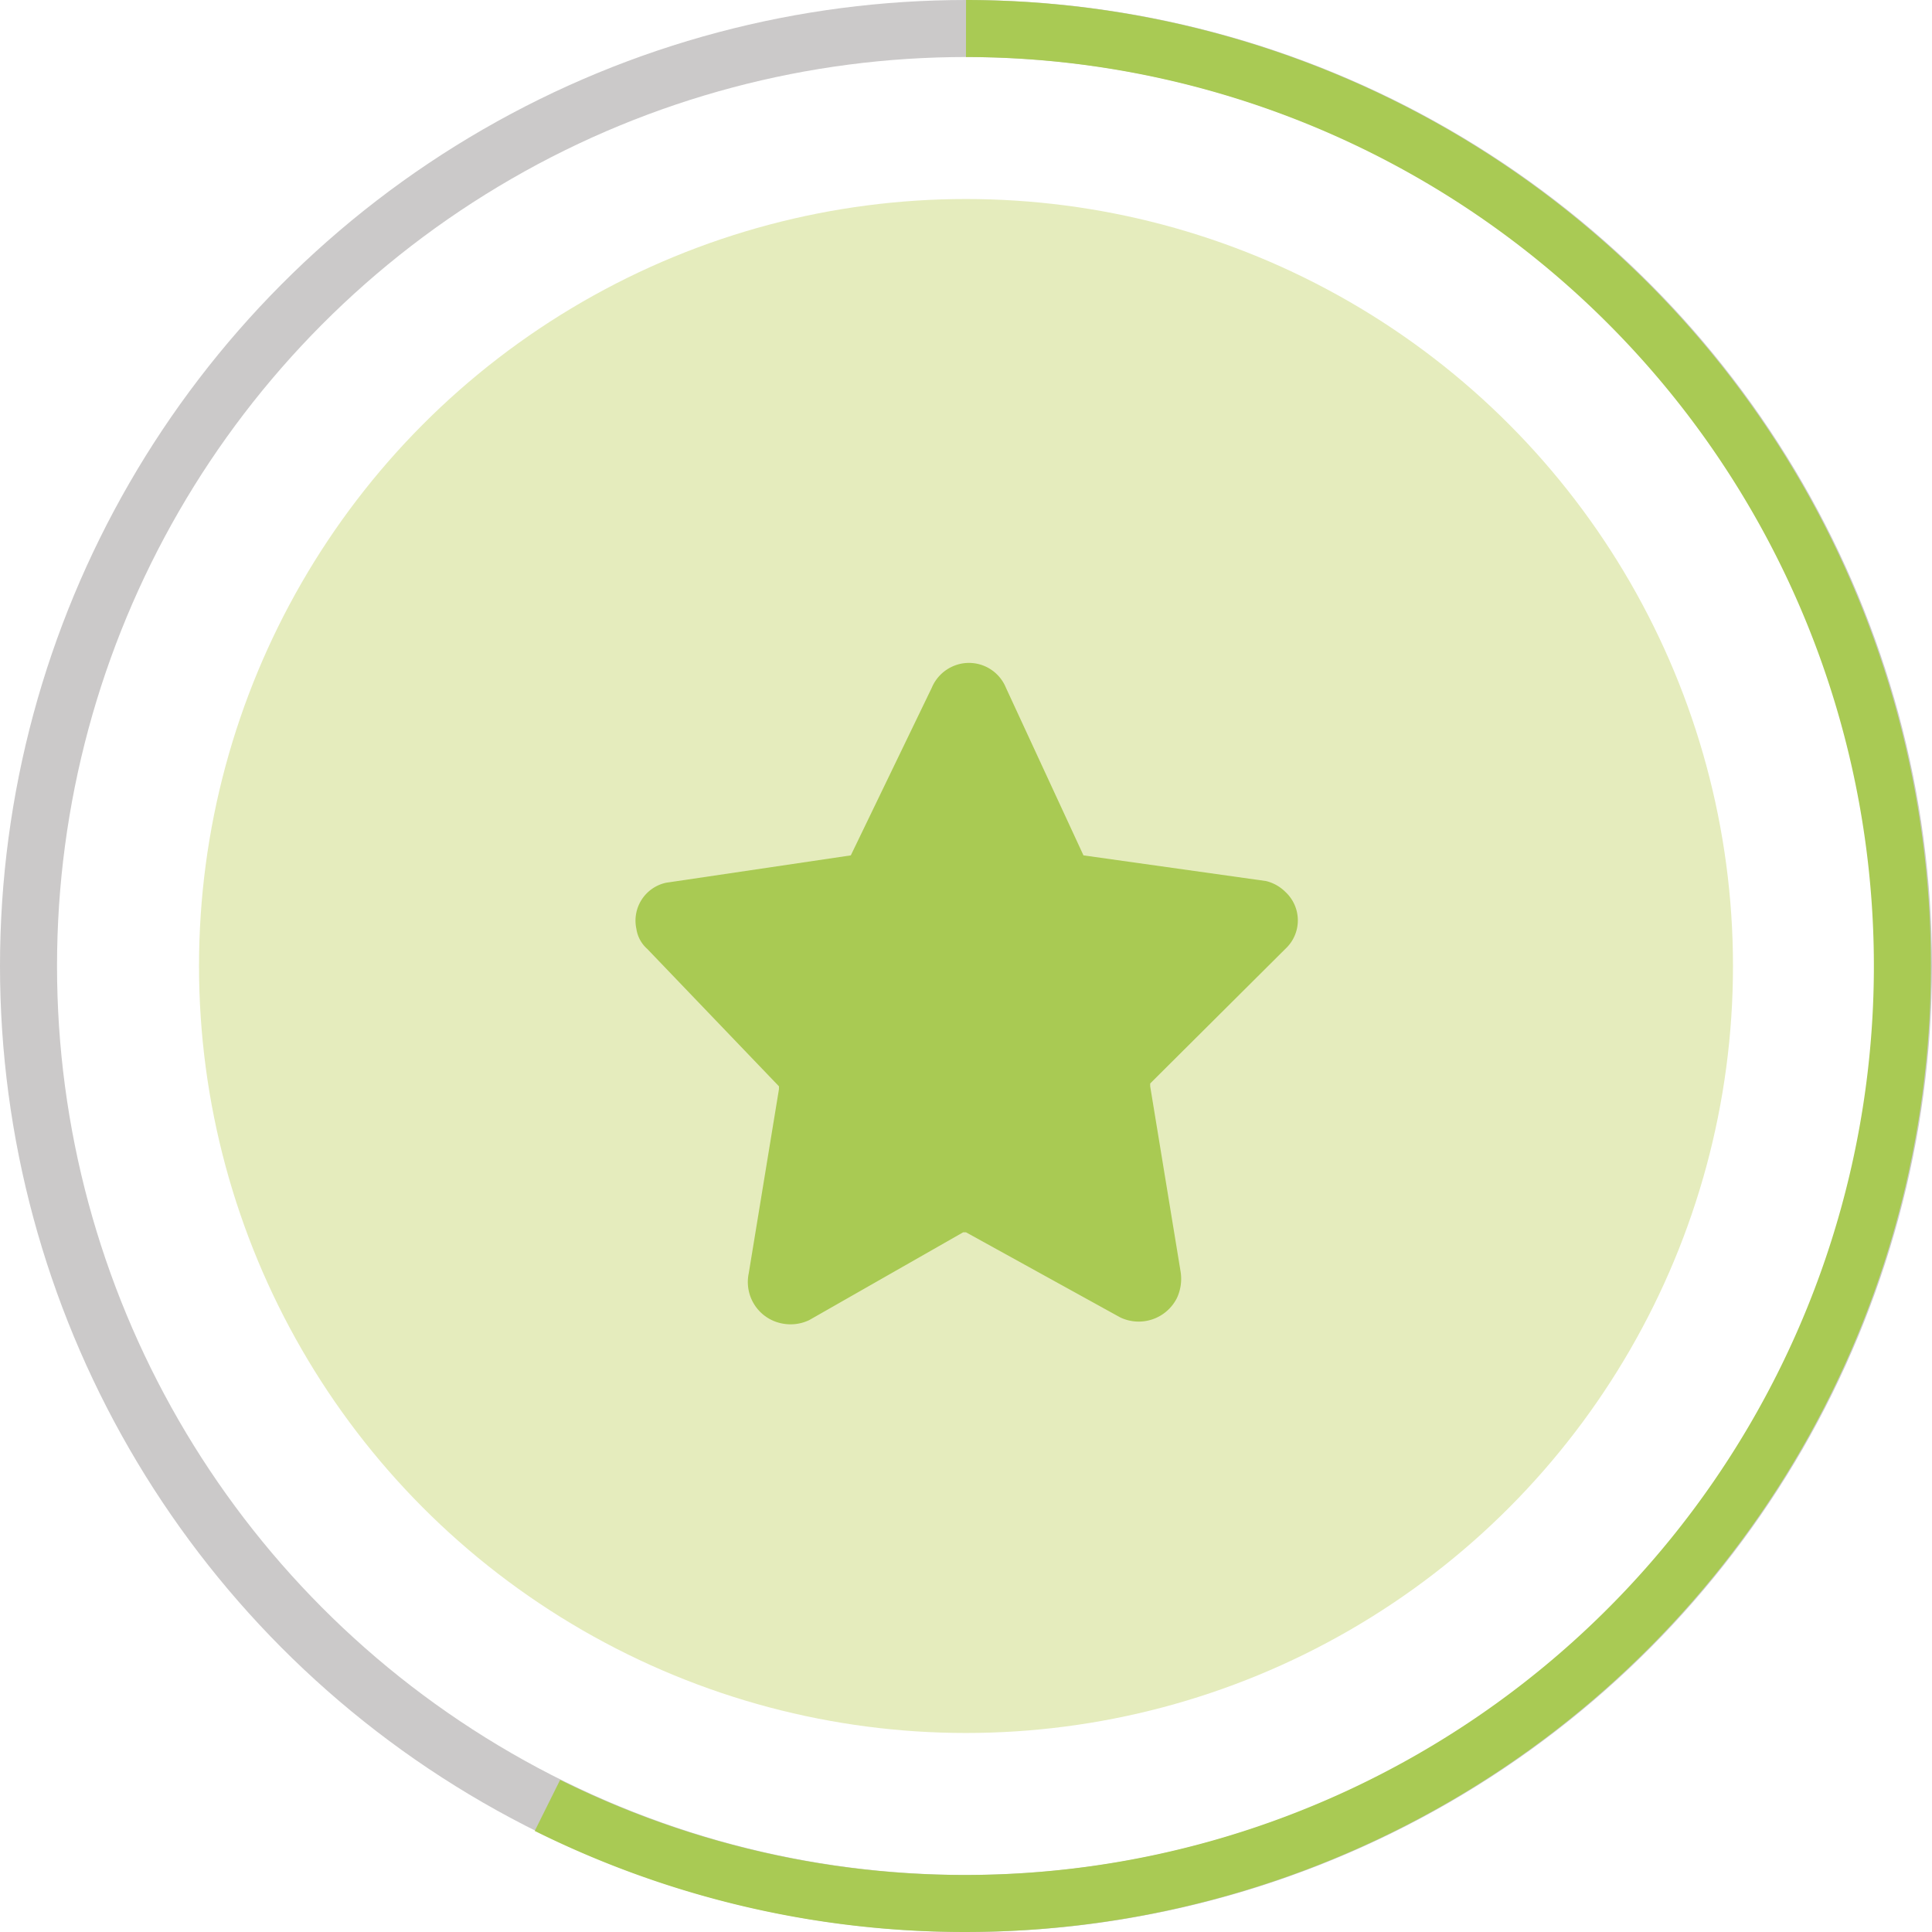
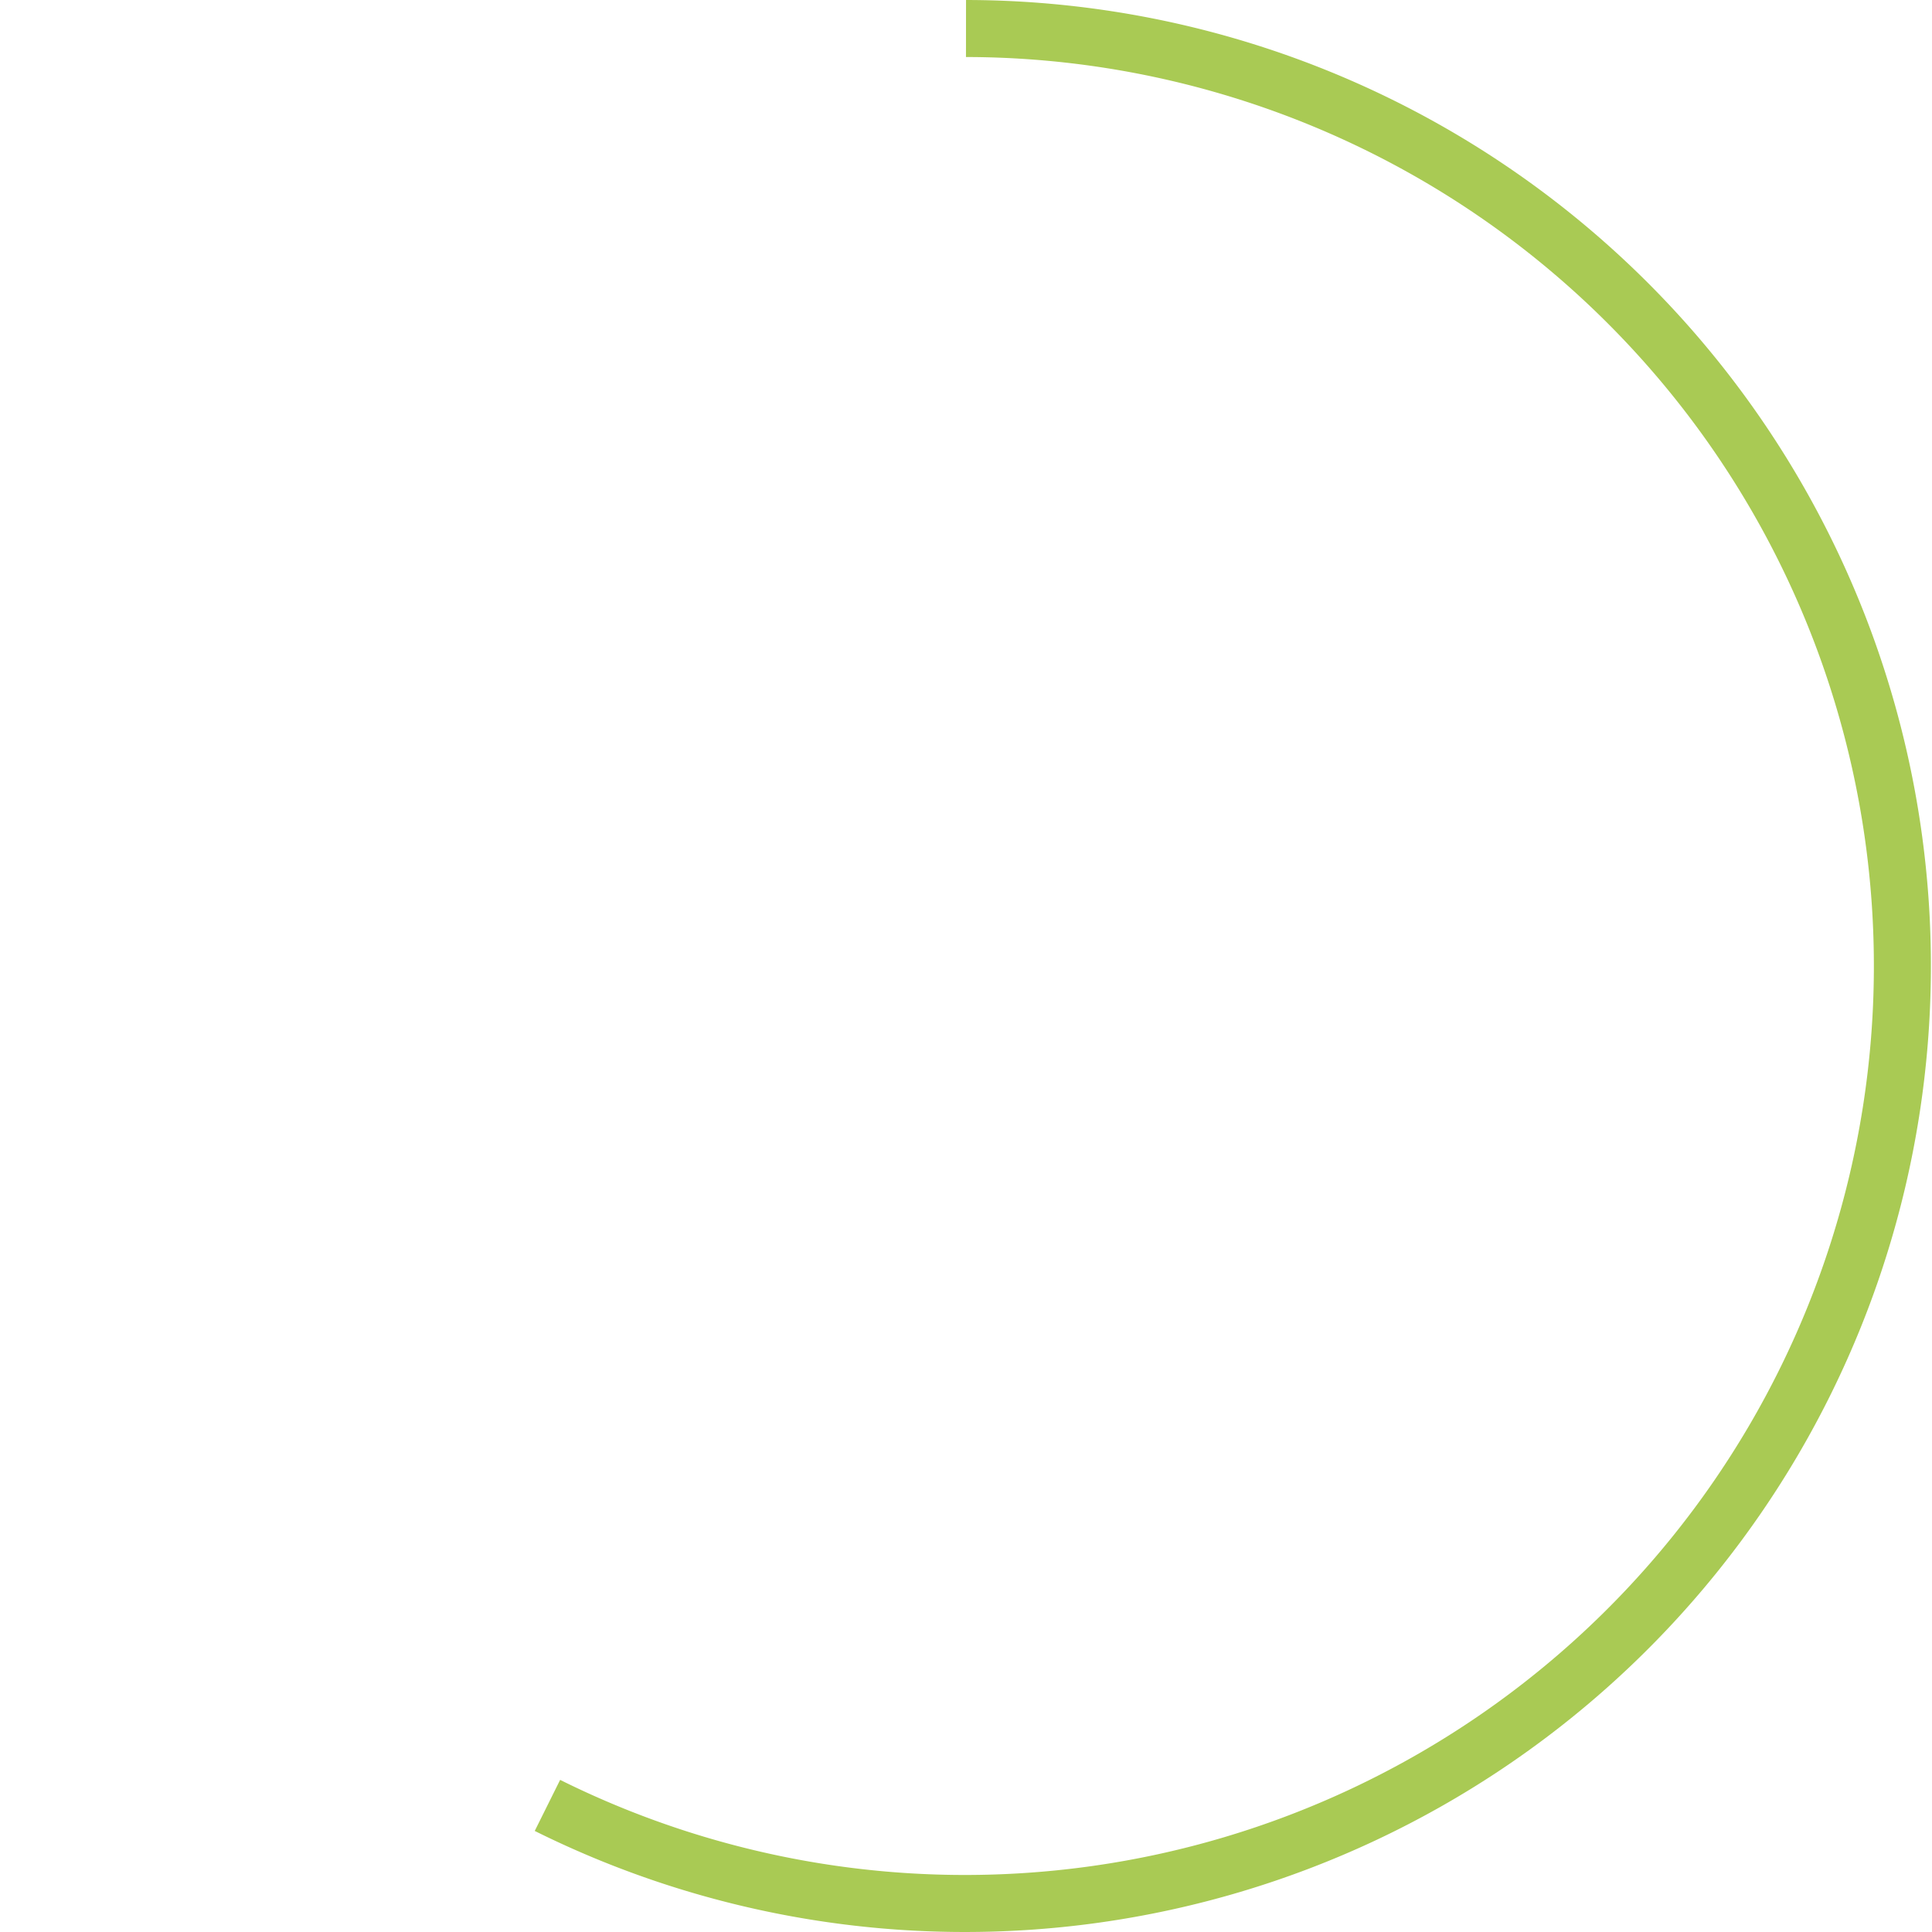
<svg xmlns="http://www.w3.org/2000/svg" viewBox="0 0 33.88 33.88">
  <defs>
    <style>.cls-1,.cls-2{fill:none;}.cls-1{stroke:#cbc9c9;}.cls-2{stroke:#a9ca54;}.cls-3{fill:#e5ecbd;}.cls-4{fill:#a9ca53;}</style>
  </defs>
  <g id="Calque_2" data-name="Calque 2">
    <g id="Layer_1" data-name="Layer 1">
-       <circle class="cls-1" cx="16.94" cy="16.94" r="16.44" />
      <path class="cls-2" d="M16.94.5A16.44,16.44,0,1,1,9.6,31.66" />
-       <circle id="Icon.BG" class="cls-3" cx="16.94" cy="16.94" r="13.45" />
-       <path id="Tracé_362" data-name="Tracé 362" class="cls-4" d="M22.54,16.64a.68.68,0,0,0,0-1,.72.72,0,0,0-.34-.19L19,15h0l-1.36-2.94a.7.7,0,0,0-.92-.38.71.71,0,0,0-.38.38L14.92,15h0l-3.24.48a.68.68,0,0,0-.52.81.58.58,0,0,0,.19.35l2.31,2.41v.05l-.53,3.23a.74.74,0,0,0,.59.88.76.76,0,0,0,.47-.06l2.7-1.54h.05l2.7,1.49a.75.75,0,0,0,1-.34.8.8,0,0,0,.06-.48l-.53-3.23V19Z" />
    </g>
  </g>
</svg>